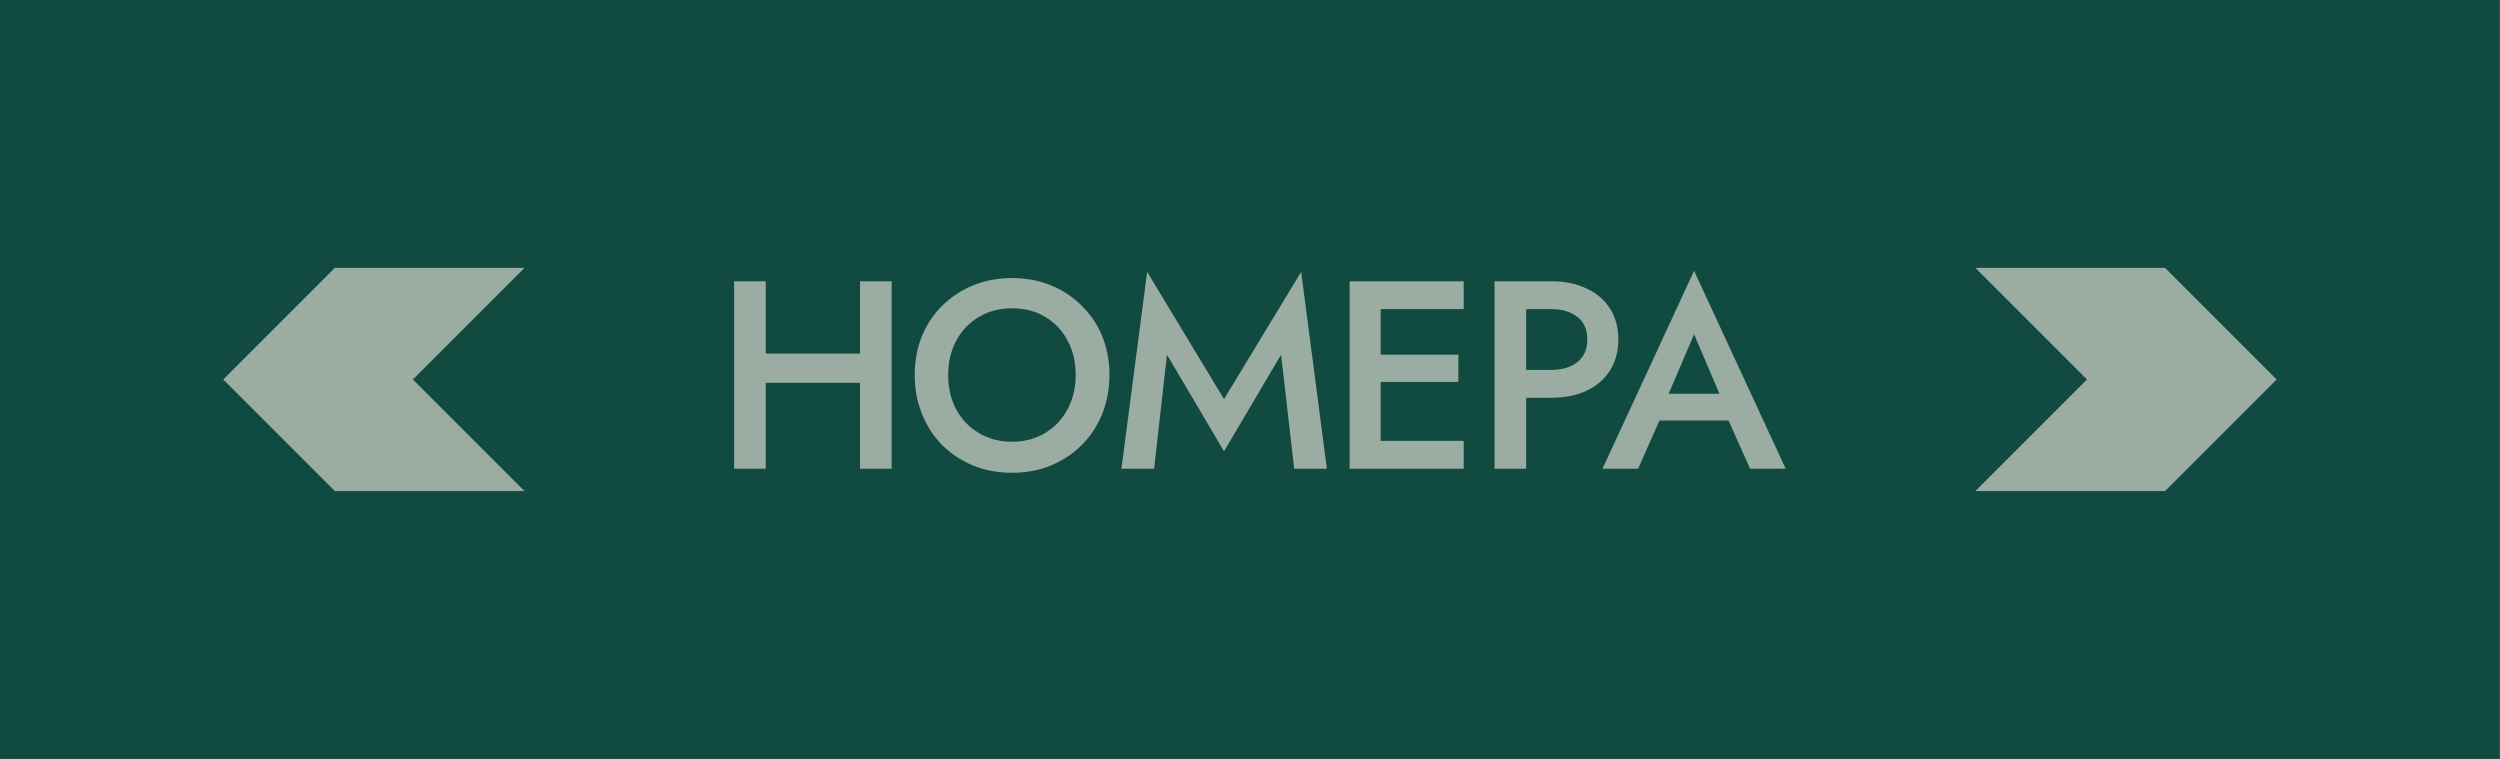
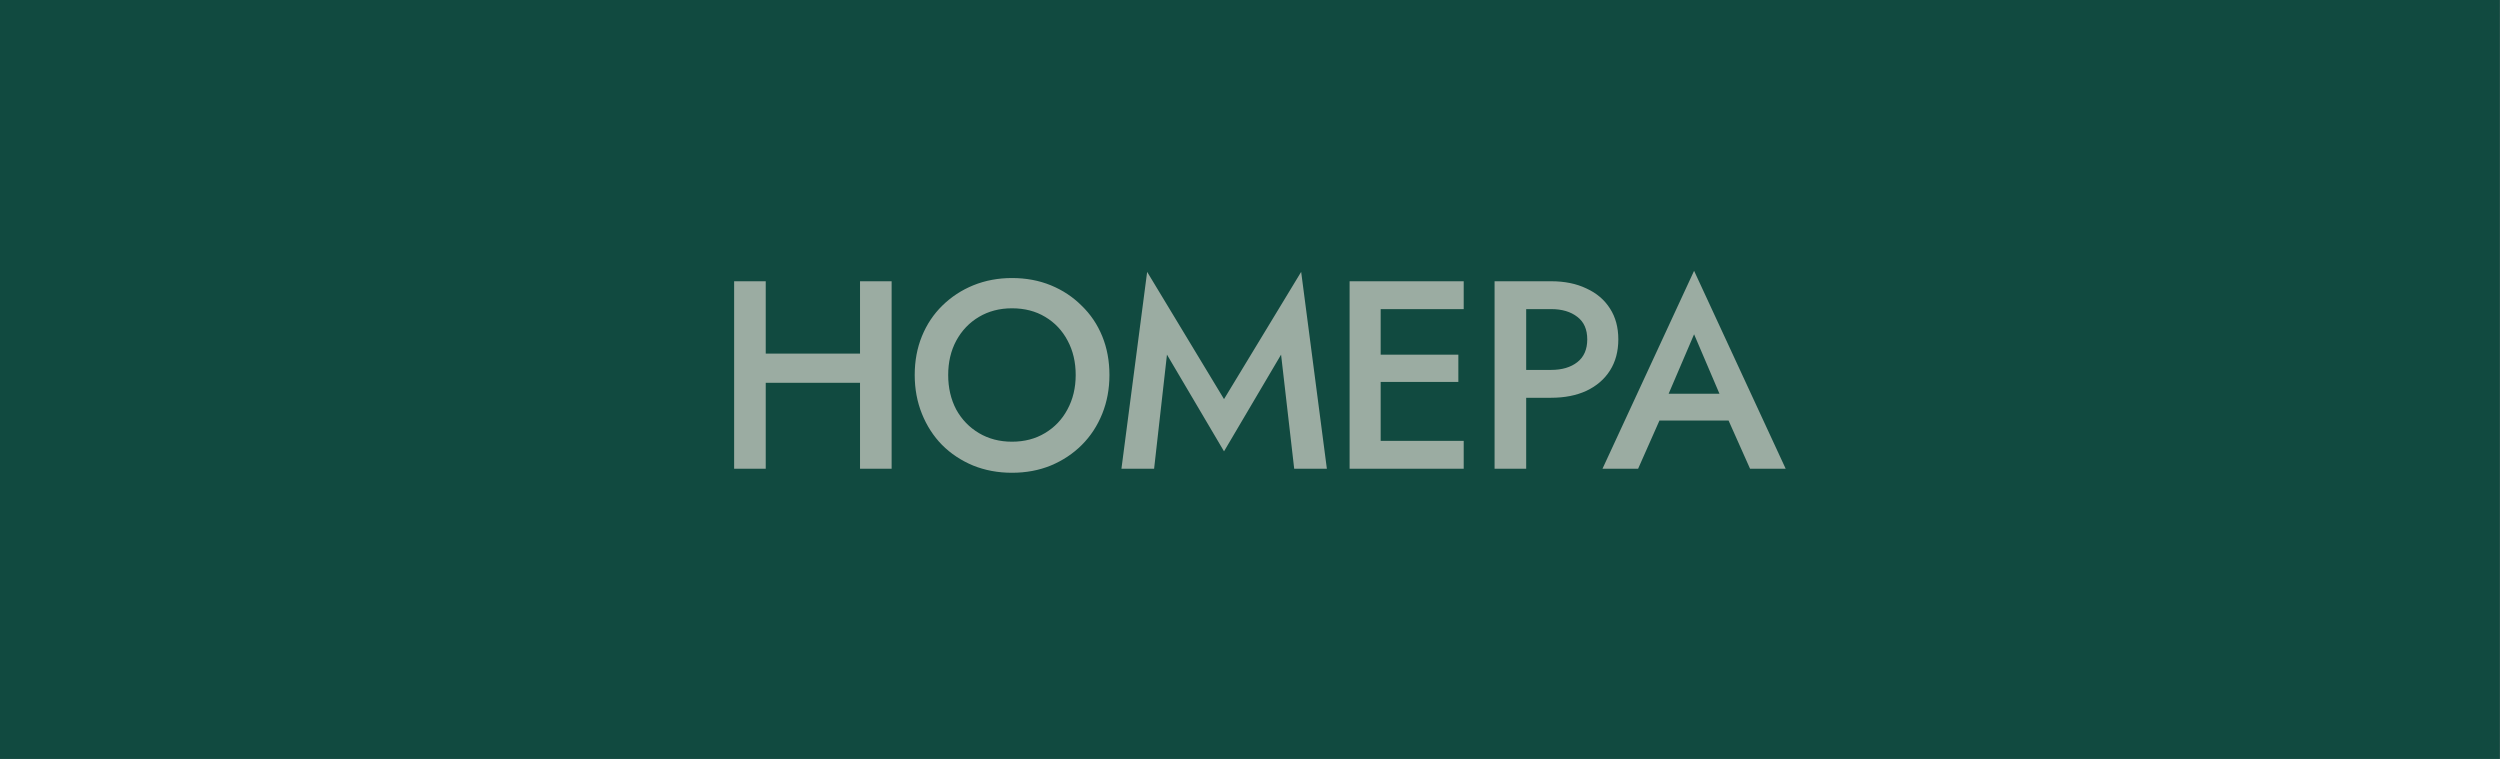
<svg xmlns="http://www.w3.org/2000/svg" width="112" height="34" viewBox="0 0 112 34" fill="none">
  <rect x="0" y="0" width="112" height="34" fill="#808080" stroke="none" />
  <rect width="111.993" height="34" fill="#114A40" />
-   <path fill-rule="evenodd" clip-rule="evenodd" d="M23.497 22L18.497 17L23.497 12H15L10 17L15 22H23.497Z" fill="#F6ECE2" fill-opacity="0.6" />
  <path d="M33.453 17.148V15.84H39.441V17.148H33.453ZM38.529 12.6H39.945V21H38.529V12.6ZM32.889 12.6H34.305V21H32.889V12.6ZM42.479 16.8C42.479 17.376 42.599 17.892 42.839 18.348C43.087 18.796 43.427 19.148 43.859 19.404C44.291 19.66 44.783 19.788 45.335 19.788C45.895 19.788 46.387 19.66 46.811 19.404C47.243 19.148 47.579 18.796 47.819 18.348C48.067 17.892 48.191 17.376 48.191 16.8C48.191 16.224 48.071 15.712 47.831 15.264C47.591 14.808 47.255 14.452 46.823 14.196C46.399 13.94 45.903 13.812 45.335 13.812C44.783 13.812 44.291 13.94 43.859 14.196C43.427 14.452 43.087 14.808 42.839 15.264C42.599 15.712 42.479 16.224 42.479 16.8ZM40.979 16.8C40.979 16.168 41.087 15.588 41.303 15.06C41.519 14.532 41.823 14.076 42.215 13.692C42.615 13.3 43.079 12.996 43.607 12.78C44.143 12.564 44.719 12.456 45.335 12.456C45.967 12.456 46.547 12.564 47.075 12.78C47.603 12.996 48.063 13.3 48.455 13.692C48.855 14.076 49.163 14.532 49.379 15.06C49.595 15.588 49.703 16.168 49.703 16.8C49.703 17.424 49.595 18.004 49.379 18.54C49.163 19.076 48.859 19.54 48.467 19.932C48.075 20.324 47.611 20.632 47.075 20.856C46.547 21.072 45.967 21.18 45.335 21.18C44.711 21.18 44.131 21.072 43.595 20.856C43.059 20.632 42.595 20.324 42.203 19.932C41.819 19.54 41.519 19.076 41.303 18.54C41.087 18.004 40.979 17.424 40.979 16.8ZM52.28 15.888L51.704 21H50.24L51.392 12.18L54.836 17.88L58.292 12.18L59.444 21H57.98L57.392 15.888L54.836 20.22L52.28 15.888ZM61.338 21V19.752H65.574V21H61.338ZM61.338 13.848V12.6H65.574V13.848H61.338ZM61.338 17.112V15.888H65.334V17.112H61.338ZM60.462 12.6H61.854V21H60.462V12.6ZM66.957 12.6H68.373V21H66.957V12.6ZM67.797 13.848V12.6H69.489C70.097 12.6 70.625 12.708 71.073 12.924C71.529 13.132 71.881 13.432 72.129 13.824C72.377 14.208 72.501 14.668 72.501 15.204C72.501 15.74 72.377 16.204 72.129 16.596C71.881 16.988 71.529 17.292 71.073 17.508C70.625 17.716 70.097 17.82 69.489 17.82H67.797V16.572H69.489C69.977 16.572 70.369 16.456 70.665 16.224C70.961 15.992 71.109 15.652 71.109 15.204C71.109 14.756 70.961 14.42 70.665 14.196C70.369 13.964 69.977 13.848 69.489 13.848H67.797ZM73.699 18.84L73.963 17.64H77.863L78.139 18.84H73.699ZM75.895 14.976L74.575 18.06L74.551 18.372L73.387 21H71.791L75.895 12.132L79.999 21H78.403L77.263 18.444L77.227 18.096L75.895 14.976Z" fill="#F6ECE2" fill-opacity="0.6" />
-   <path fill-rule="evenodd" clip-rule="evenodd" d="M88.497 22L93.497 17L88.497 12H96.993L101.993 17L96.993 22H88.497Z" fill="#F6ECE2" fill-opacity="0.6" />
</svg>